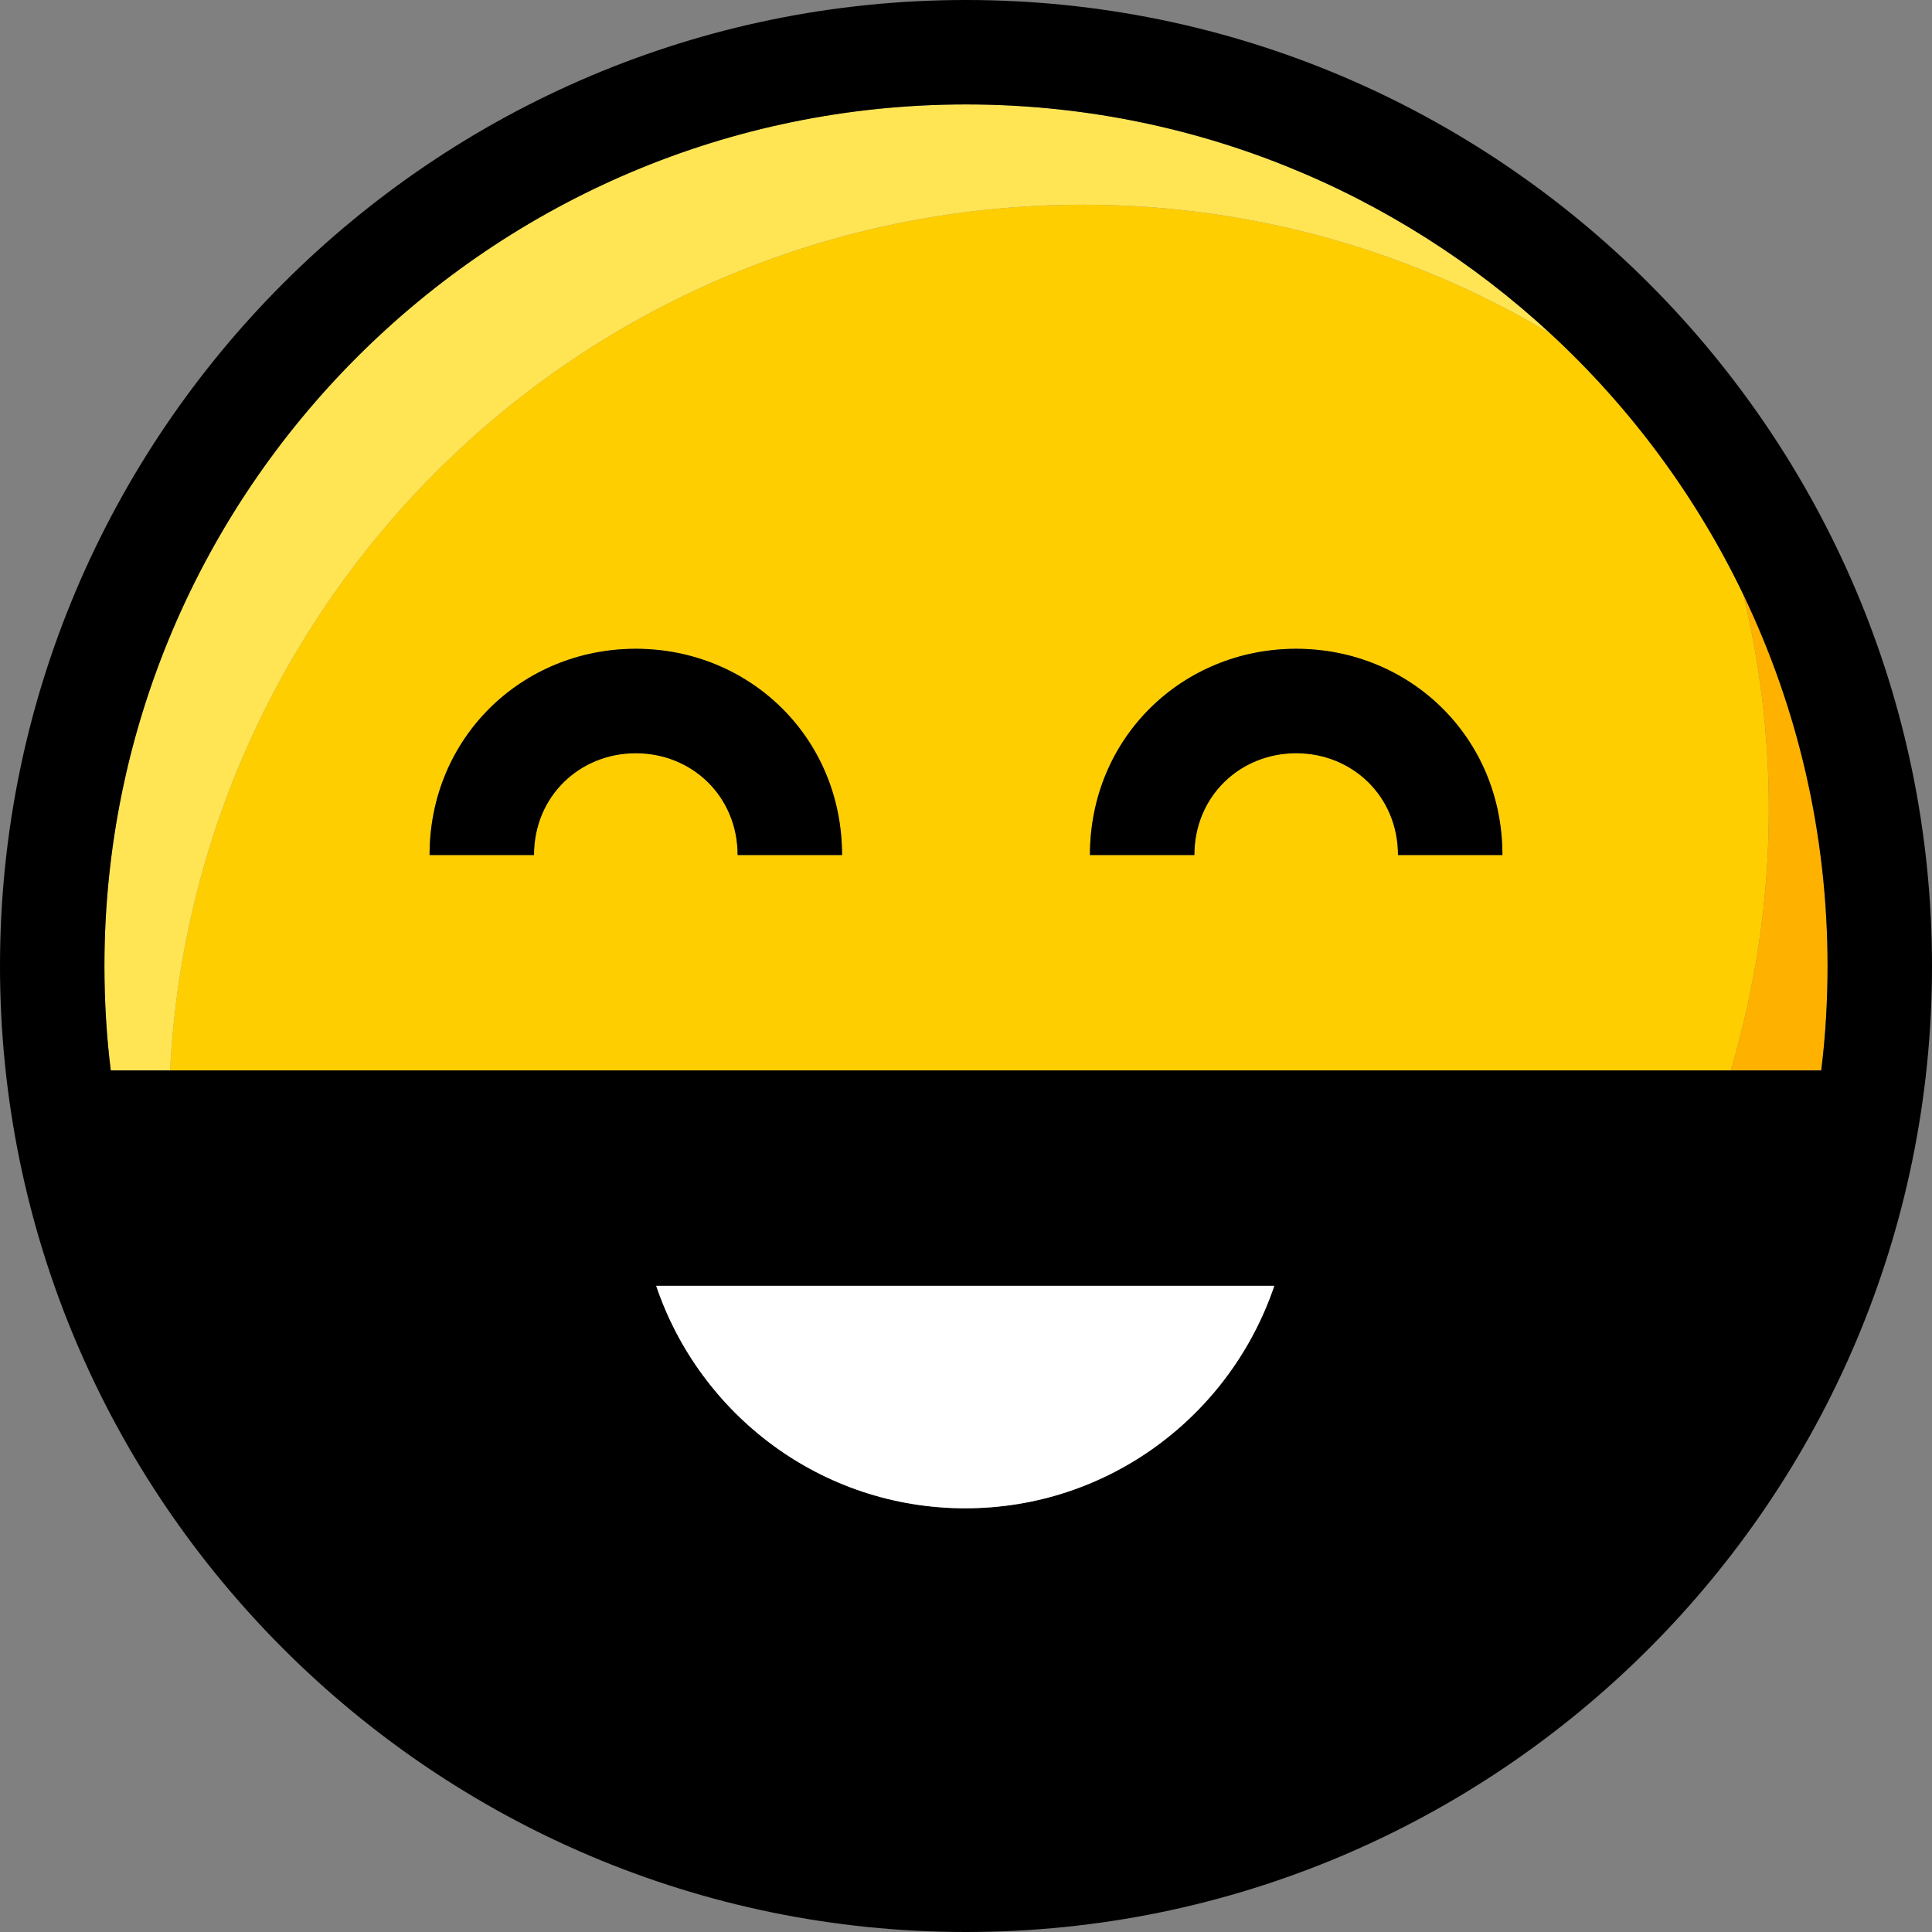
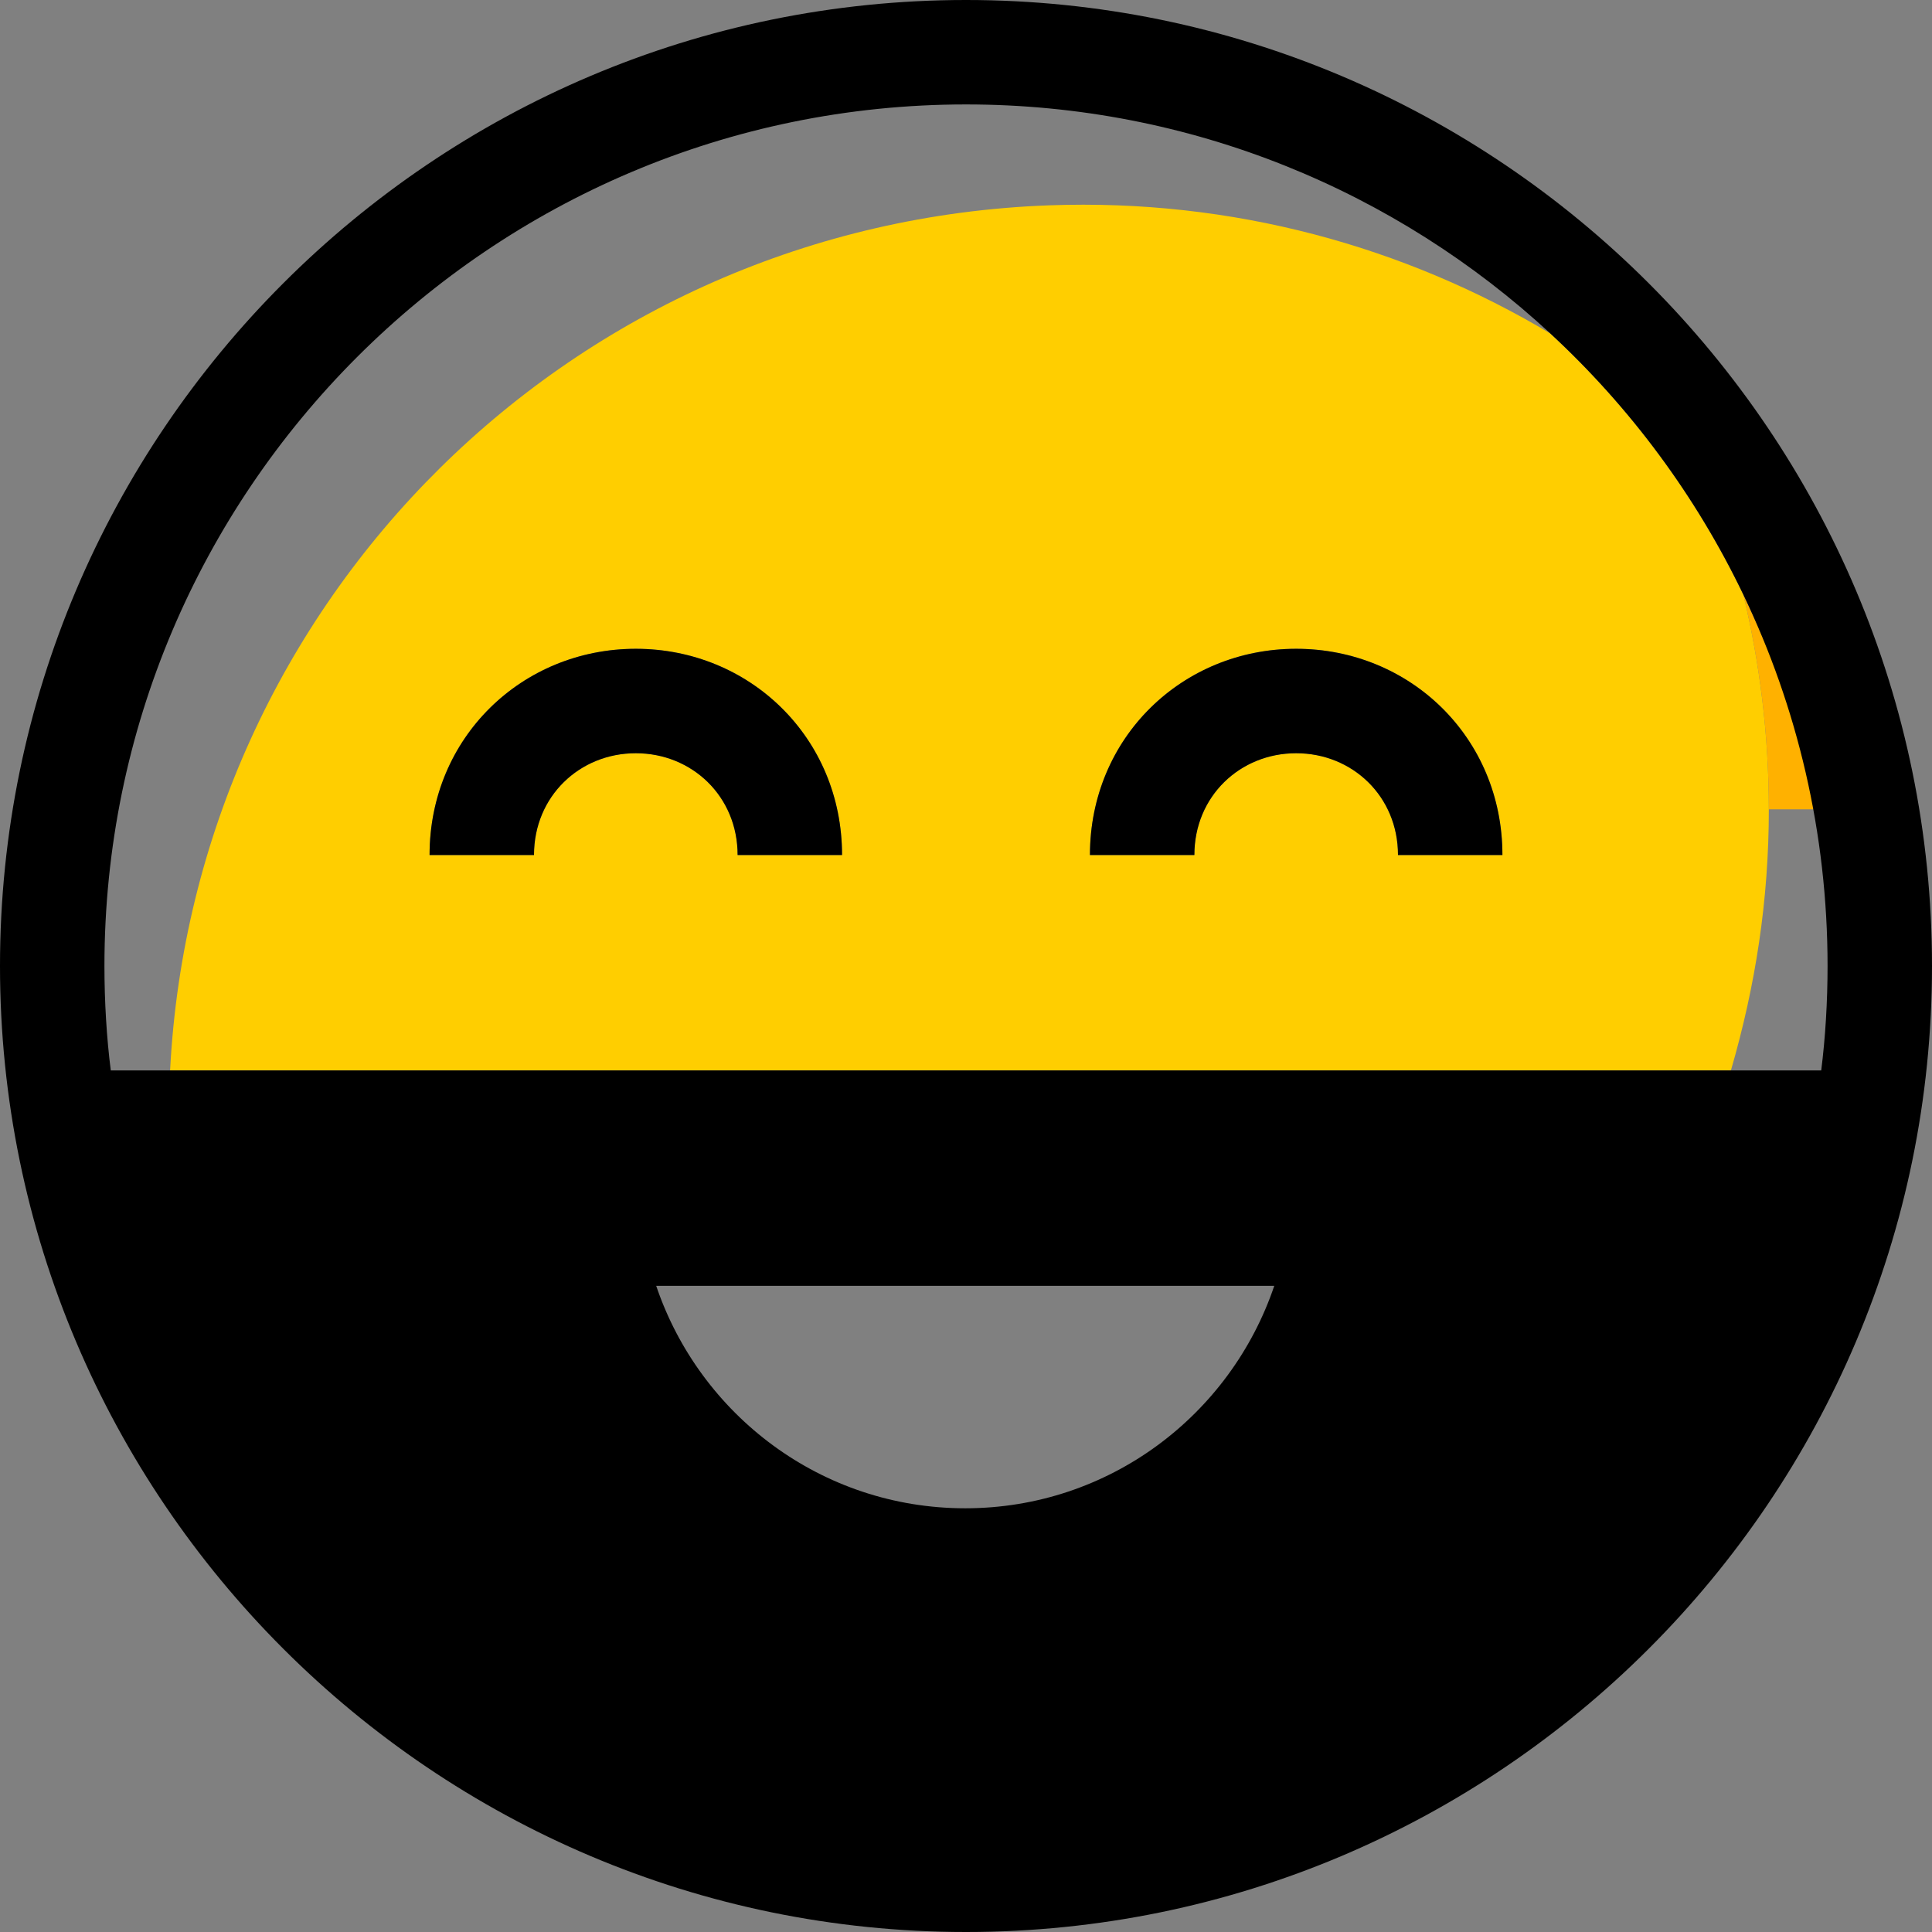
<svg xmlns="http://www.w3.org/2000/svg" version="1.1" id="Layer_1" x="0px" y="0px" viewBox="0 0 295.996 295.996" style="enable-background:new 0 0 295.996 295.996;" xml:space="preserve">
  <rect x="0" y="0" width="295.996" height="295.996" fill="#808080" stroke="none" />
  <g>
    <path style="fill:#FFCE00;" d="M267.089,91.099c-7.269-15.153-17.35-28.709-29.558-39.997   c-22.391-13.376-48.766-20.667-76.771-19.646C87.688,34.12,29.753,91.997,26.059,163.997h239.129c3.772-13,5.809-26.098,5.809-40   C270.996,112.663,269.633,101.65,267.089,91.099z M113.007,130.997c0-9-6.997-15.597-15.597-15.597s-15.597,6.597-15.597,15.597   h-16c0-18,14.174-31.597,31.597-31.597s31.597,13.597,31.597,31.597H113.007z M214.181,130.997c0-9-6.997-15.597-15.597-15.597   s-15.597,6.597-15.597,15.597h-16c0-18,14.174-31.597,31.597-31.597s31.597,13.597,31.597,31.597H214.181z" />
-     <path style="fill:#FFB100;" d="M267.089,91.099c2.544,10.552,3.907,21.564,3.907,32.898c0,13.902-2.036,27-5.809,40h13.837   c0.637-5,0.972-10.584,0.972-16C279.996,127.636,275.358,108.337,267.089,91.099z" />
-     <path style="fill:#FFE454;" d="M160.76,31.456c28.006-1.021,54.381,6.27,76.771,19.646C213.985,29.328,182.521,16,147.998,16   C75.214,16,16,75.214,16,147.997c0,5.416,0.335,11,0.972,16h9.087C29.753,91.997,87.688,34.12,160.76,31.456z" />
+     <path style="fill:#FFB100;" d="M267.089,91.099c2.544,10.552,3.907,21.564,3.907,32.898h13.837   c0.637-5,0.972-10.584,0.972-16C279.996,127.636,275.358,108.337,267.089,91.099z" />
    <path d="M147.998,0C66.392,0,0,66.392,0,147.998s66.392,147.998,147.998,147.998s147.998-66.392,147.998-147.998   S229.604,0,147.998,0z M147.883,231.08c-22.023,0-40.657-14.289-47.349-34.083h94.463h0.231   C188.538,216.791,169.904,231.08,147.883,231.08z M265.188,163.997H26.059h-9.087c-0.637-5-0.972-10.584-0.972-16   C16,75.214,75.214,16,147.998,16c34.523,0,65.987,13.328,89.533,35.102c12.208,11.288,22.289,24.844,29.558,39.997   c8.27,17.238,12.907,36.537,12.907,56.898c0,5.416-0.335,11-0.972,16H265.188z" />
    <path d="M97.41,99.4c-17.423,0-31.597,13.597-31.597,31.597h16c0-9,6.997-15.597,15.597-15.597s15.597,6.597,15.597,15.597h16   C129.007,112.997,114.833,99.4,97.41,99.4z" />
    <path d="M198.584,99.4c-17.423,0-31.597,13.597-31.597,31.597h16c0-9,6.997-15.597,15.597-15.597s15.597,6.597,15.597,15.597h16   C230.181,112.997,216.007,99.4,198.584,99.4z" />
-     <path style="fill:#FFFFFF;" d="M100.534,196.997c6.691,19.794,25.325,34.083,47.349,34.083c22.021,0,40.655-14.289,47.346-34.083   h-0.231L100.534,196.997L100.534,196.997z" />
  </g>
  <g>
</g>
  <g>
</g>
  <g>
</g>
  <g>
</g>
  <g>
</g>
  <g>
</g>
  <g>
</g>
  <g>
</g>
  <g>
</g>
  <g>
</g>
  <g>
</g>
  <g>
</g>
  <g>
</g>
  <g>
</g>
  <g>
</g>
</svg>